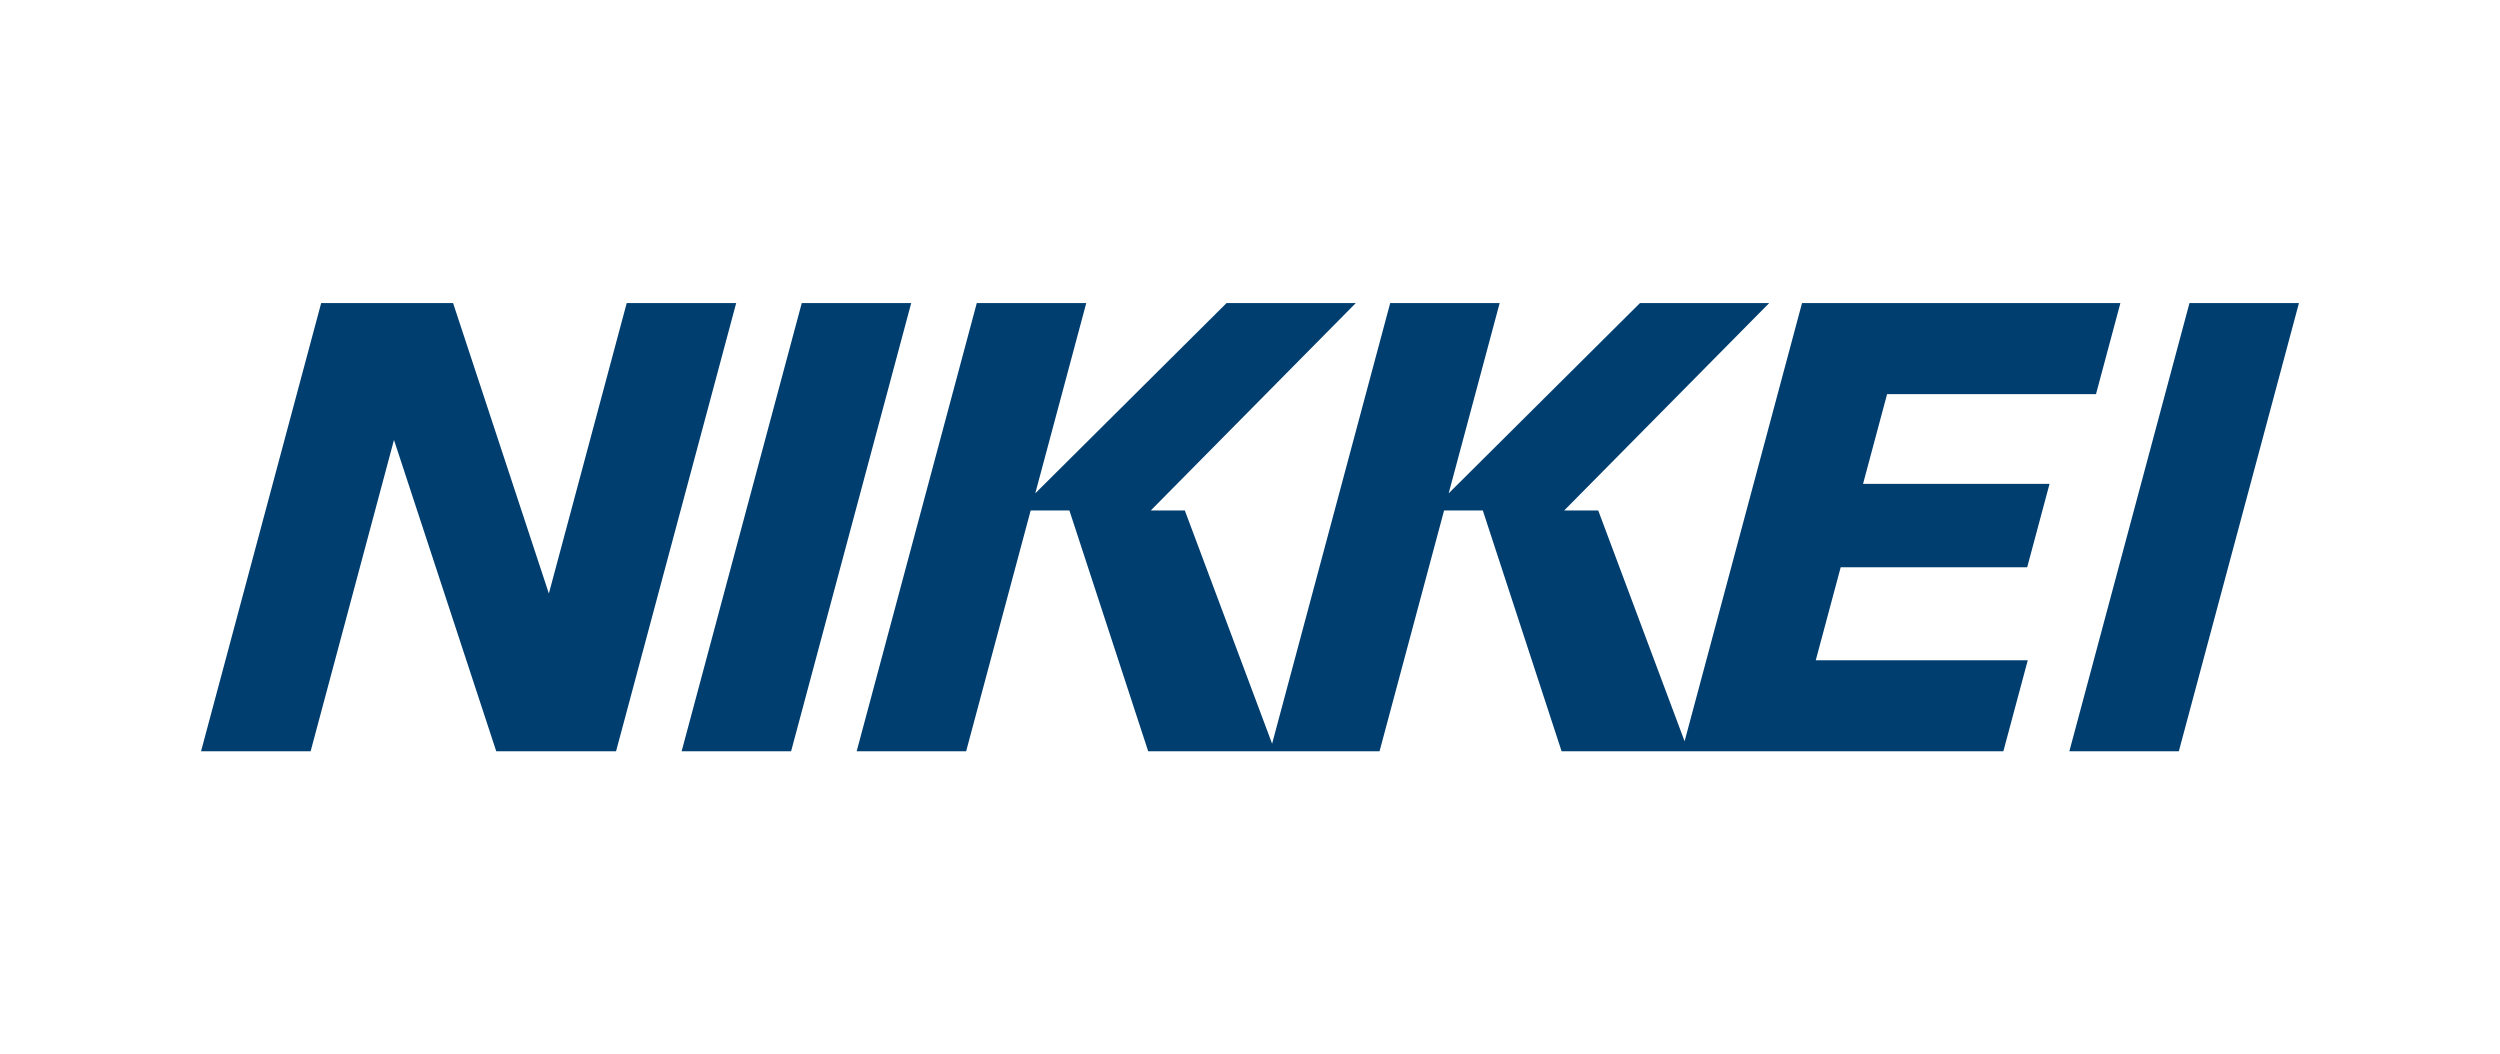
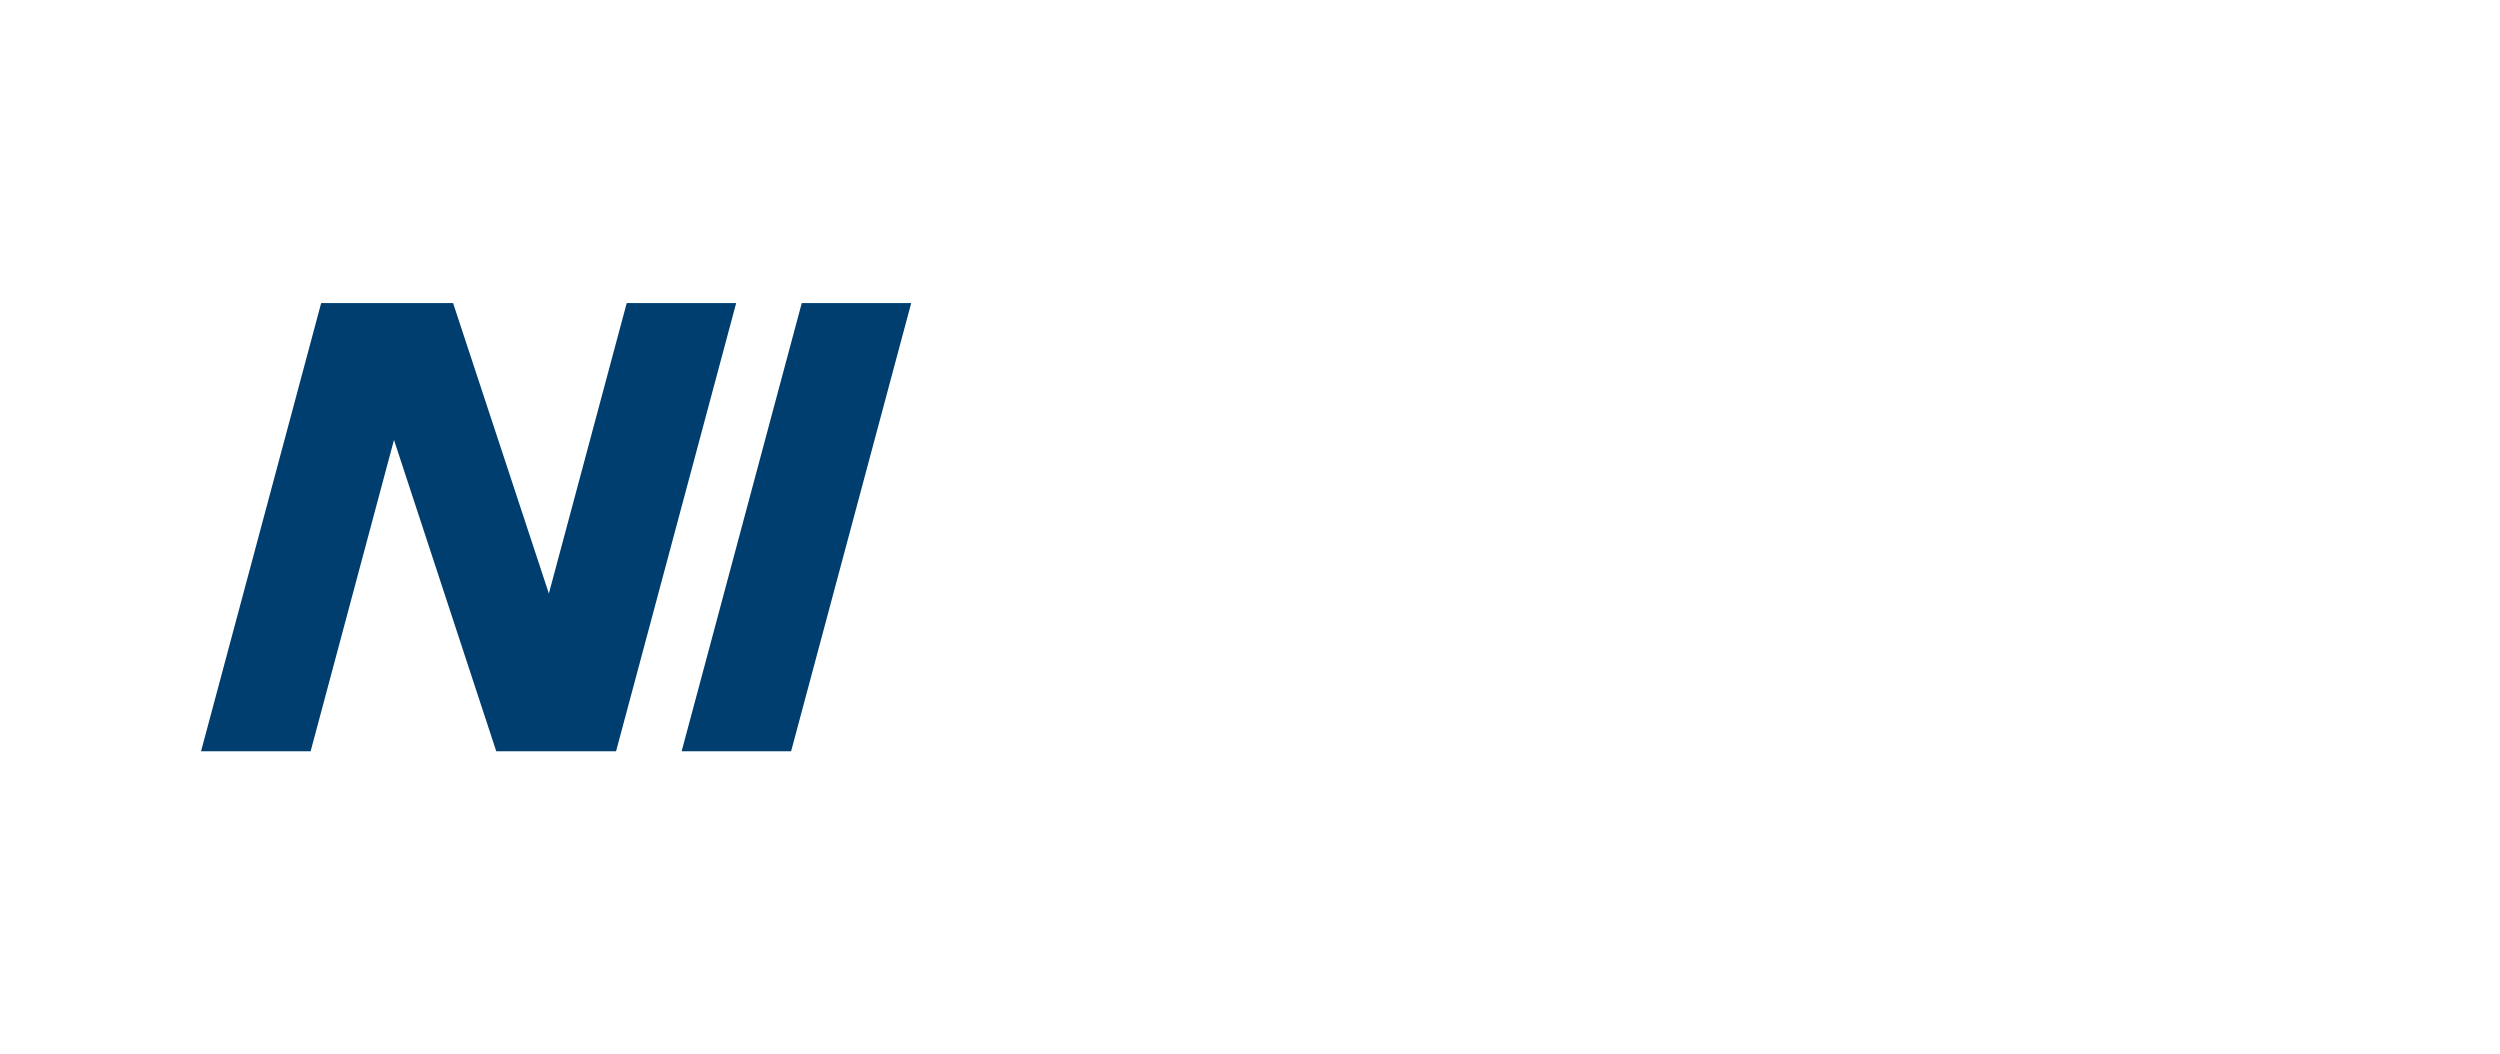
<svg xmlns="http://www.w3.org/2000/svg" id="_レイヤー_2" data-name="レイヤー 2" width="356.101" height="150.173" viewBox="0 0 356.101 150.173">
  <polygon points="89.27 43.167 78.181 84.542 64.536 43.167 45.748 43.167 28.638 107.007 44.16 107.007 44.23 107.007 44.246 107.007 56.119 62.665 70.685 107.007 87.734 107.007 87.752 107.007 104.862 43.167 89.27 43.167" style="fill: #003e70;" />
-   <polygon points="311.871 43.167 294.761 107.007 310.353 107.007 327.463 43.167 311.871 43.167" style="fill: #003e70;" />
  <polygon points="114.203 43.167 97.093 107.007 112.685 107.007 129.794 43.167 114.203 43.167" style="fill: #003e70;" />
-   <polygon points="288.754 80.797 291.936 68.925 265.372 68.925 268.798 56.141 298.554 56.141 302.031 43.167 256.683 43.167 239.955 105.584 227.651 72.707 222.819 72.707 222.807 72.707 252.006 43.167 233.6 43.167 206.349 70.271 213.613 43.167 198.021 43.167 181.199 105.932 168.765 72.707 163.933 72.707 163.921 72.707 193.12 43.167 174.714 43.167 147.463 70.271 154.727 43.167 139.135 43.167 122.026 107.007 122.344 107.007 137.508 107.007 137.618 107.007 146.81 72.707 152.325 72.707 163.548 107.007 196.394 107.007 196.503 107.007 205.696 72.707 211.211 72.707 222.434 107.007 285.361 107.007 288.834 94.05 258.638 94.05 262.19 80.797 288.754 80.797" style="fill: #003e70;" />
</svg>